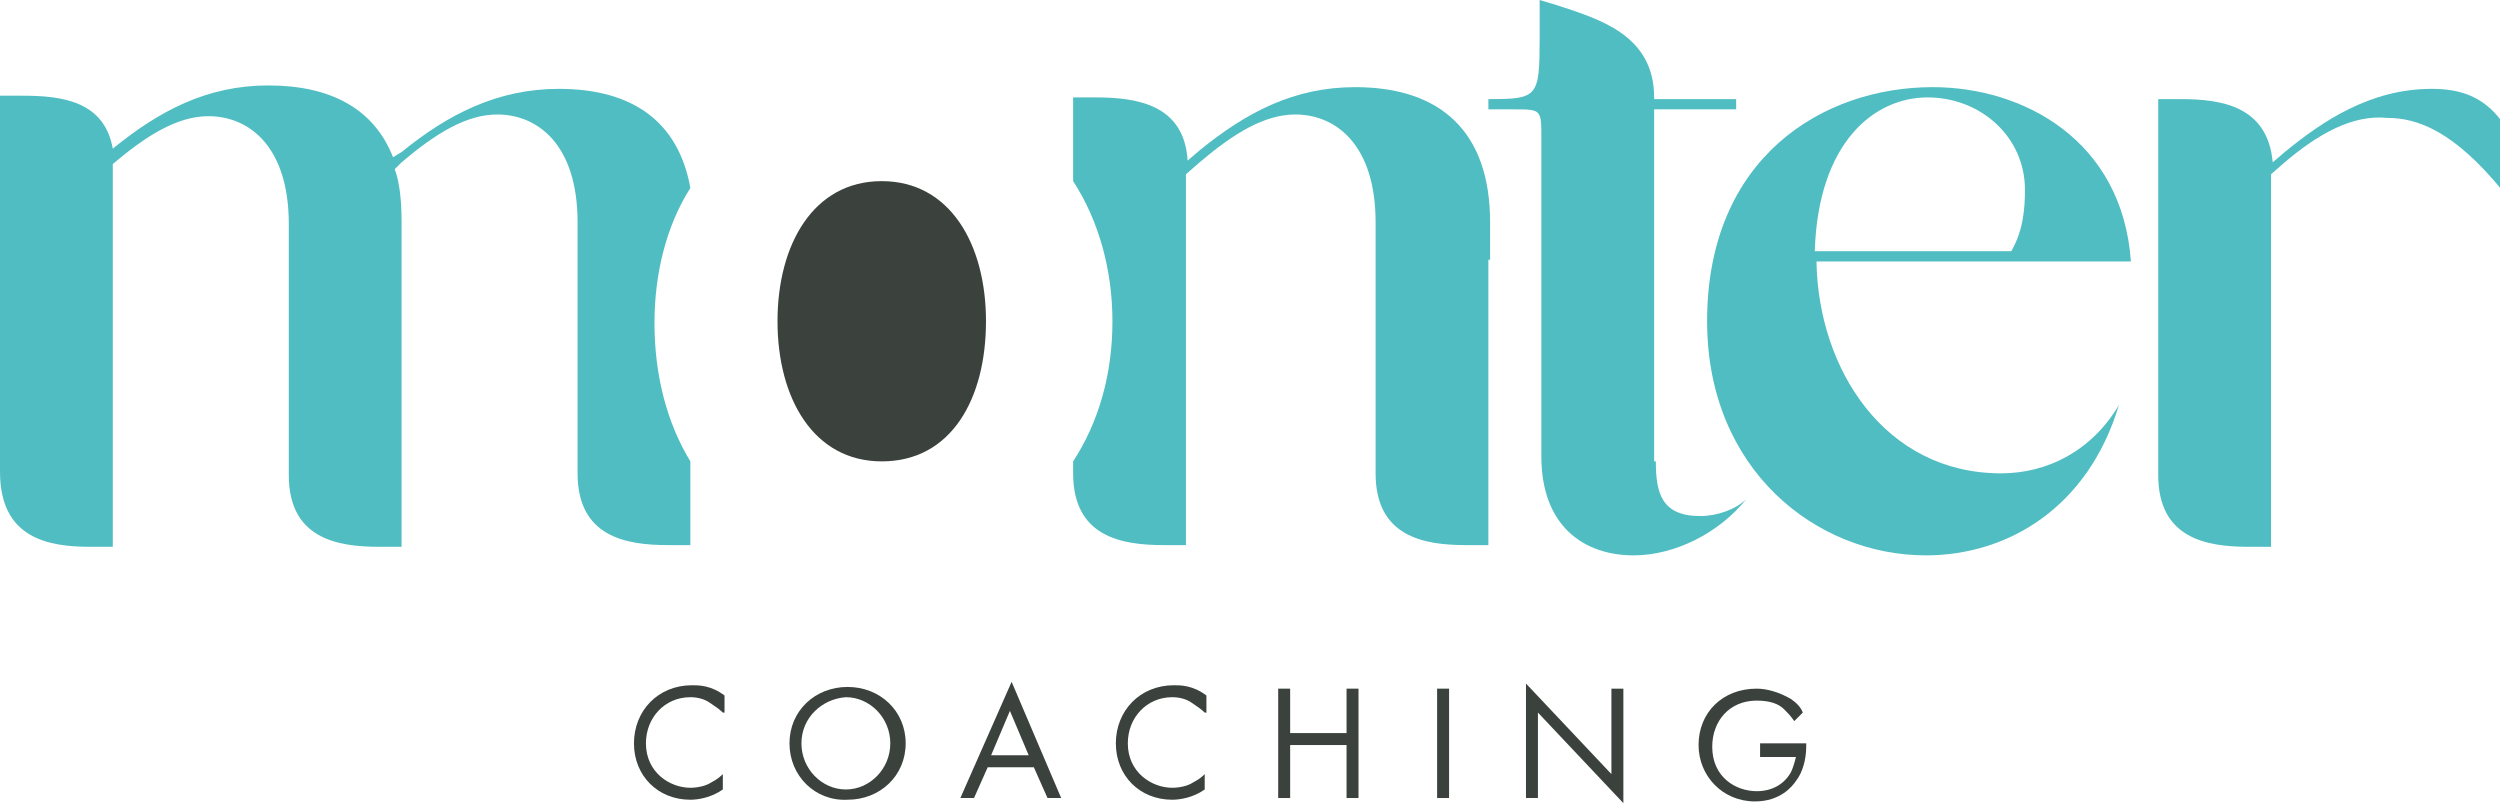
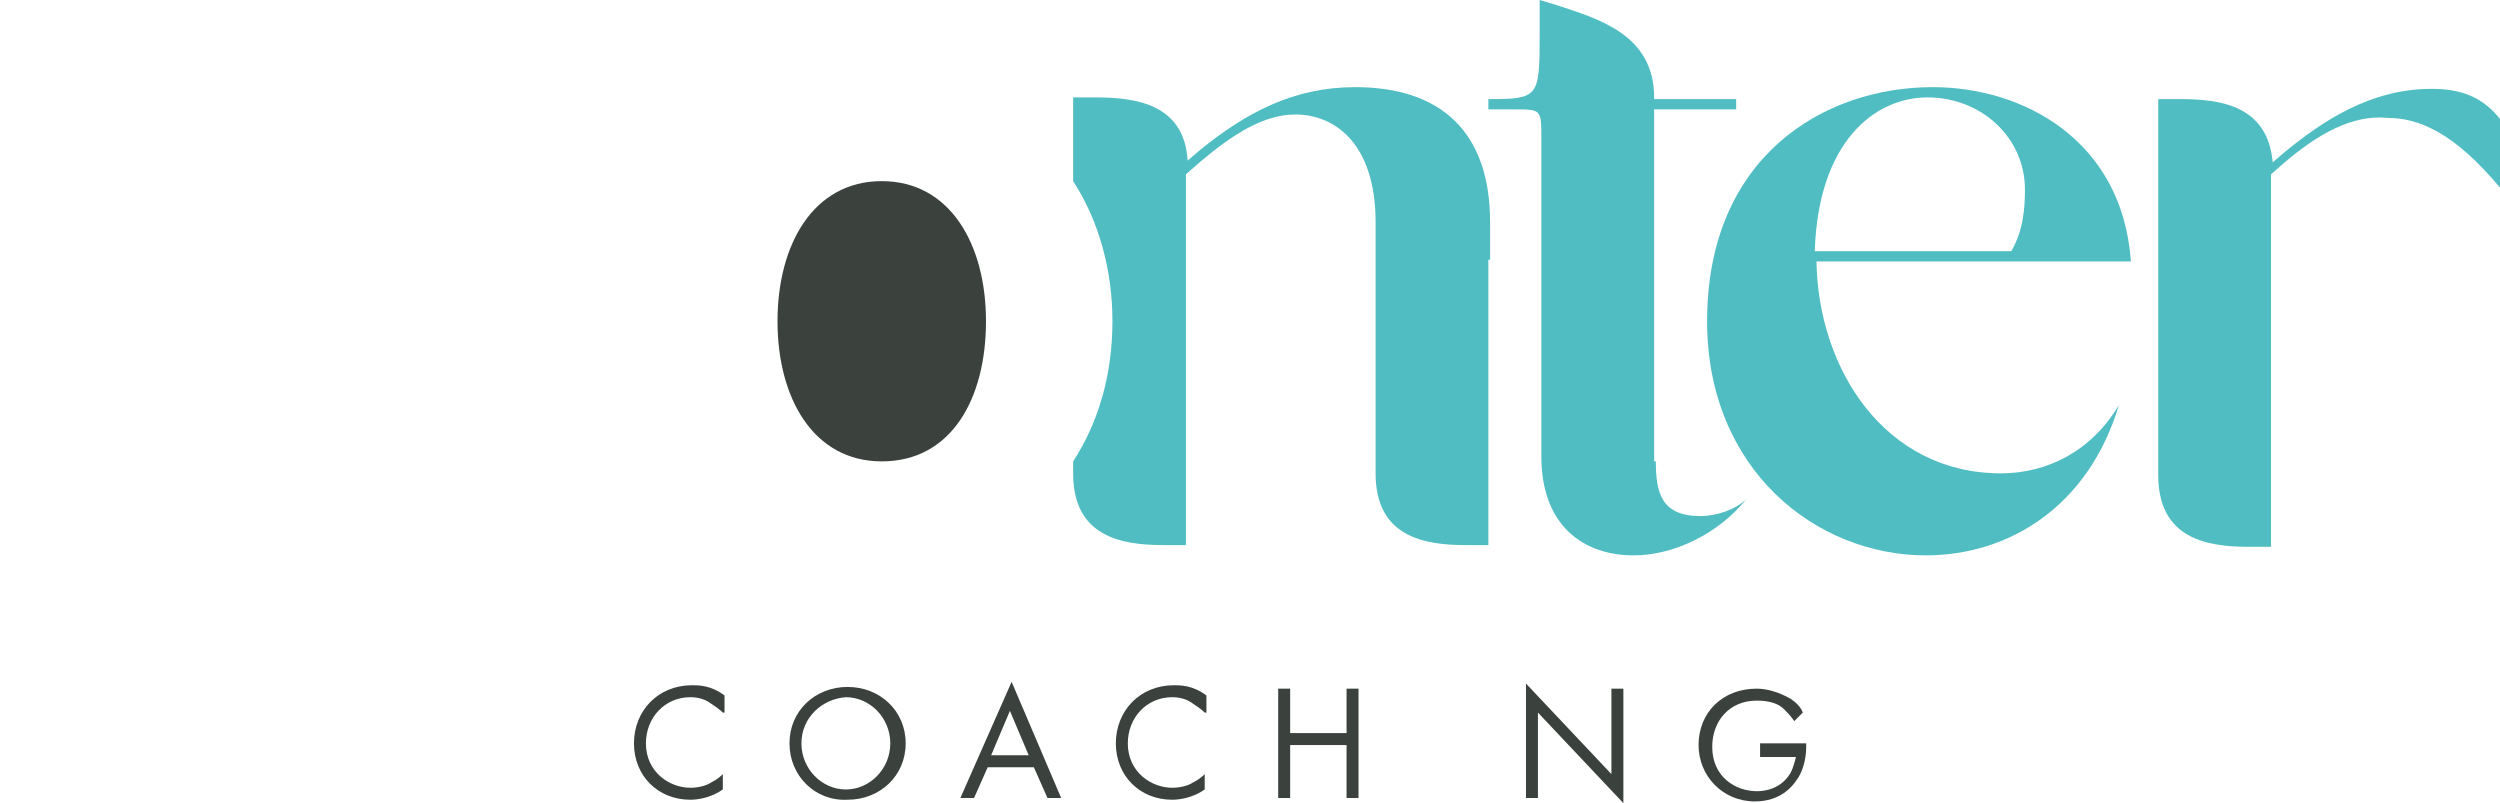
<svg xmlns="http://www.w3.org/2000/svg" version="1.1" class="monter-logo" x="0px" y="0px" viewBox="0 0 146.3 47" style="enable-background:new 0 0 146.3 47;" xml:space="preserve">
  <style type="text/css">
	.monter-logo__main{fill:#4FBDC2;}
	.monter-logo__path{fill:#3B423D;}
</style>
  <g>
    <g>
      <path class="monter-logo__main" d="M106.3,15.3c0.1,6.3,4,12.4,10.8,12.4c2.7,0,5.3-1.3,6.9-4c-1.8,6-6.5,8.8-11.3,8.8c-6.4,0-12.8-5-12.8-13.7    c0-9.6,6.8-13.7,13.2-13.7c5.3,0,11.1,3.1,11.6,10.2H106.3z M117.7,14.7c0.7-1.2,0.8-2.5,0.8-3.6c0-3.1-2.6-5.4-5.7-5.4    c-3.1,0-6.4,2.6-6.6,9H117.7z" />
      <path class="monter-logo__main" d="M87.2,15.2V13c0-5.3-2.9-7.9-7.9-7.9c-3.6,0-6.4,1.5-9.1,3.7l-0.7,0.6c-0.2-3.3-3-3.7-5.4-3.7h-1.3v4.9    c1.5,2.3,2.3,5.2,2.3,8.2c0,3.1-0.8,5.9-2.3,8.2v0.7c0,3.7,2.8,4.2,5.3,4.2h1.3V10.2l0.8-0.7c2-1.7,3.8-2.8,5.6-2.8    c2.4,0,4.7,1.8,4.7,6.3v14.7c0,3.7,2.8,4.2,5.3,4.2h1.3V15.2" />
      <path class="monter-logo__path" d="M45.5,18.8c0,4.5,2.1,8.2,6.1,8.2c4.1,0,6.1-3.7,6.1-8.2c0-4.5-2.1-8.2-6.1-8.2    C47.6,10.6,45.5,14.3,45.5,18.8z" />
      <path class="monter-logo__main" d="M133.7,9.5l-0.8,0.7V32h-1.3c-2.5,0-5.3-0.5-5.3-4.2v-22h1.3c2.4,0,5.1,0.4,5.4,3.7l0.7-0.6    c2.2-1.8,5-3.7,8.6-3.7c1.6,0,3,0.4,4.1,1.9v4c-2.8-3.4-4.9-4.2-6.7-4.2C137.7,6.7,135.7,7.8,133.7,9.5z" />
      <path class="monter-logo__main" d="M96.9,27c0,1.8,0.3,3.2,2.6,3.2c1,0,2.1-0.4,2.7-1c-1.6,2-4.2,3.3-6.6,3.3c-2.9,0-5.4-1.7-5.4-5.8V8.1    c0-1.7,0-1.7-1.6-1.7h-1.5V5.8c2.9,0,3-0.1,3-3.6V0l1,0.3c2.4,0.8,5.7,1.7,5.7,5.4v0.1h4.8v0.6h-4.8V27z" />
-       <path class="monter-logo__main" d="M38.3,18.9c0-2.9,0.7-5.7,2.1-7.9c-0.7-3.9-3.4-5.8-7.7-5.8c-3.6,0-6.5,1.5-9.2,3.7L23,9.2    c-1.1-2.8-3.6-4.2-7.3-4.2c-3.6,0-6.4,1.5-9.1,3.7c-0.5-2.8-3-3.1-5.3-3.1H0v22C0,31.5,2.8,32,5.3,32h1.3v-22c0-0.1,0-0.3,0-0.4    c2-1.7,3.8-2.8,5.6-2.8c2.4,0,4.7,1.8,4.7,6.3v14.7c0,3.7,2.8,4.2,5.3,4.2h1.3V13c0-1.2-0.1-2.3-0.4-3.1l0.4-0.4    c2-1.7,3.8-2.8,5.6-2.8c2.4,0,4.7,1.8,4.7,6.3v14.7c0,3.7,2.8,4.2,5.3,4.2h1.3V27C39,24.7,38.3,21.9,38.3,18.9z" />
    </g>
    <g>
      <path class="monter-logo__path" d="M42.3,41.7c-0.2-0.2-0.5-0.4-0.8-0.6c-0.3-0.2-0.7-0.3-1.1-0.3c-1.5,0-2.6,1.2-2.6,2.7c0,1.7,1.4,2.6,2.6,2.6    c0.4,0,0.9-0.1,1.2-0.3c0.4-0.2,0.6-0.4,0.7-0.5v0.9c-0.7,0.5-1.5,0.6-1.9,0.6c-1.9,0-3.3-1.4-3.3-3.3c0-1.9,1.4-3.4,3.4-3.4    c0.4,0,1.1,0,1.9,0.6V41.7z" />
      <path class="monter-logo__path" d="M46.2,43.5c0-1.9,1.5-3.3,3.4-3.3c1.9,0,3.4,1.4,3.4,3.3c0,1.9-1.5,3.3-3.4,3.3    C47.7,46.9,46.2,45.4,46.2,43.5z M46.9,43.5c0,1.5,1.2,2.7,2.6,2.7c1.4,0,2.6-1.2,2.6-2.7c0-1.5-1.2-2.7-2.6-2.7    C48.1,40.9,46.9,42,46.9,43.5z" />
      <path class="monter-logo__path" d="M60.5,44.9h-2.7L57,46.7h-0.8l3-6.8l2.9,6.8h-0.8L60.5,44.9z M60.2,44.2l-1.1-2.6L58,44.2H60.2z" />
      <path class="monter-logo__path" d="M70.5,41.7c-0.2-0.2-0.5-0.4-0.8-0.6c-0.3-0.2-0.7-0.3-1.1-0.3c-1.5,0-2.6,1.2-2.6,2.7c0,1.7,1.4,2.6,2.6,2.6    c0.4,0,0.9-0.1,1.2-0.3c0.4-0.2,0.6-0.4,0.7-0.5v0.9c-0.7,0.5-1.5,0.6-1.9,0.6c-1.9,0-3.3-1.4-3.3-3.3c0-1.9,1.4-3.4,3.4-3.4    c0.4,0,1.1,0,1.9,0.6V41.7z" />
      <path class="monter-logo__path" d="M75.5,42.9h3.3v-2.6h0.7v6.4h-0.7v-3.1h-3.3v3.1h-0.7v-6.4h0.7V42.9z" />
-       <path class="monter-logo__path" d="M84.8,40.3v6.4h-0.7v-6.4H84.8z" />
      <path class="monter-logo__path" d="M89.3,46.7V40l5,5.3v-5h0.7V47l-5-5.3v5H89.3z" />
      <path class="monter-logo__path" d="M103,43.5h2.7v0.2c0,0.7-0.2,1.5-0.6,2c-0.2,0.3-0.9,1.2-2.4,1.2c-1.9,0-3.3-1.5-3.3-3.3    c0-1.9,1.4-3.3,3.4-3.3c0.6,0,1.3,0.2,2,0.6c0.3,0.2,0.6,0.5,0.7,0.8l-0.5,0.5c-0.2-0.3-0.4-0.5-0.6-0.7c-0.3-0.3-0.8-0.5-1.6-0.5    c-1.6,0-2.6,1.2-2.6,2.7c0,1.8,1.4,2.6,2.6,2.6c0.9,0,1.6-0.4,2-1.1c0.1-0.2,0.2-0.5,0.3-0.9H103V43.5z" />
    </g>
  </g>
</svg>